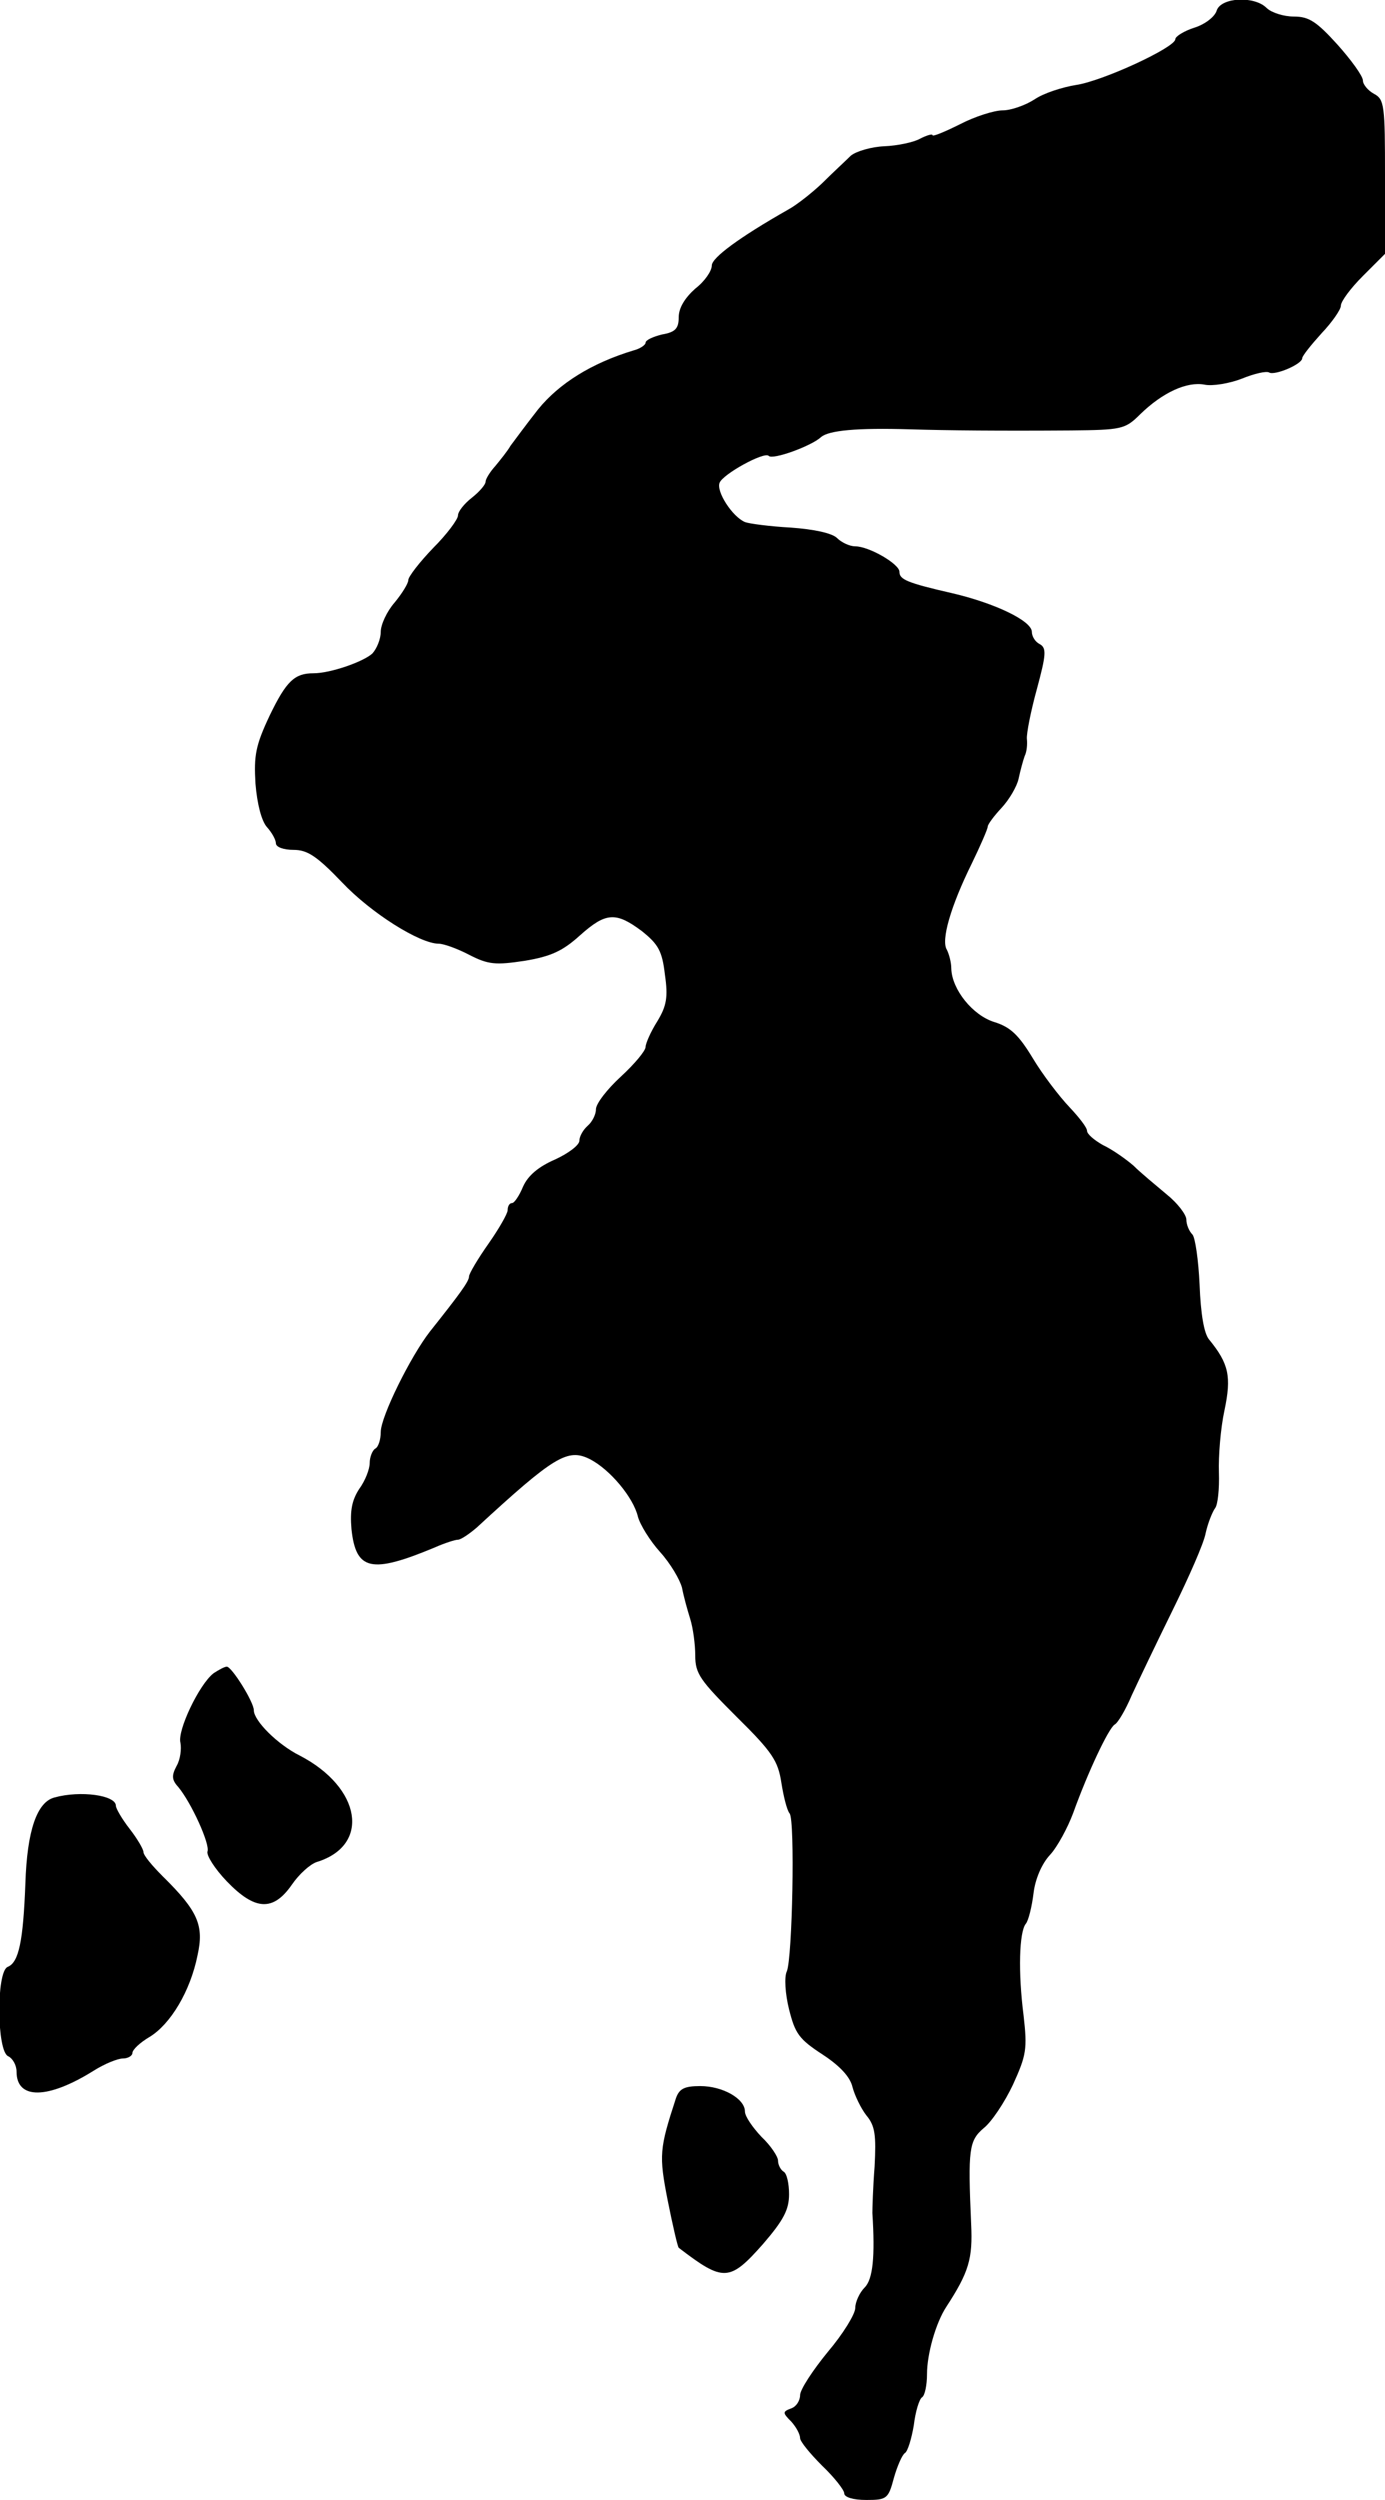
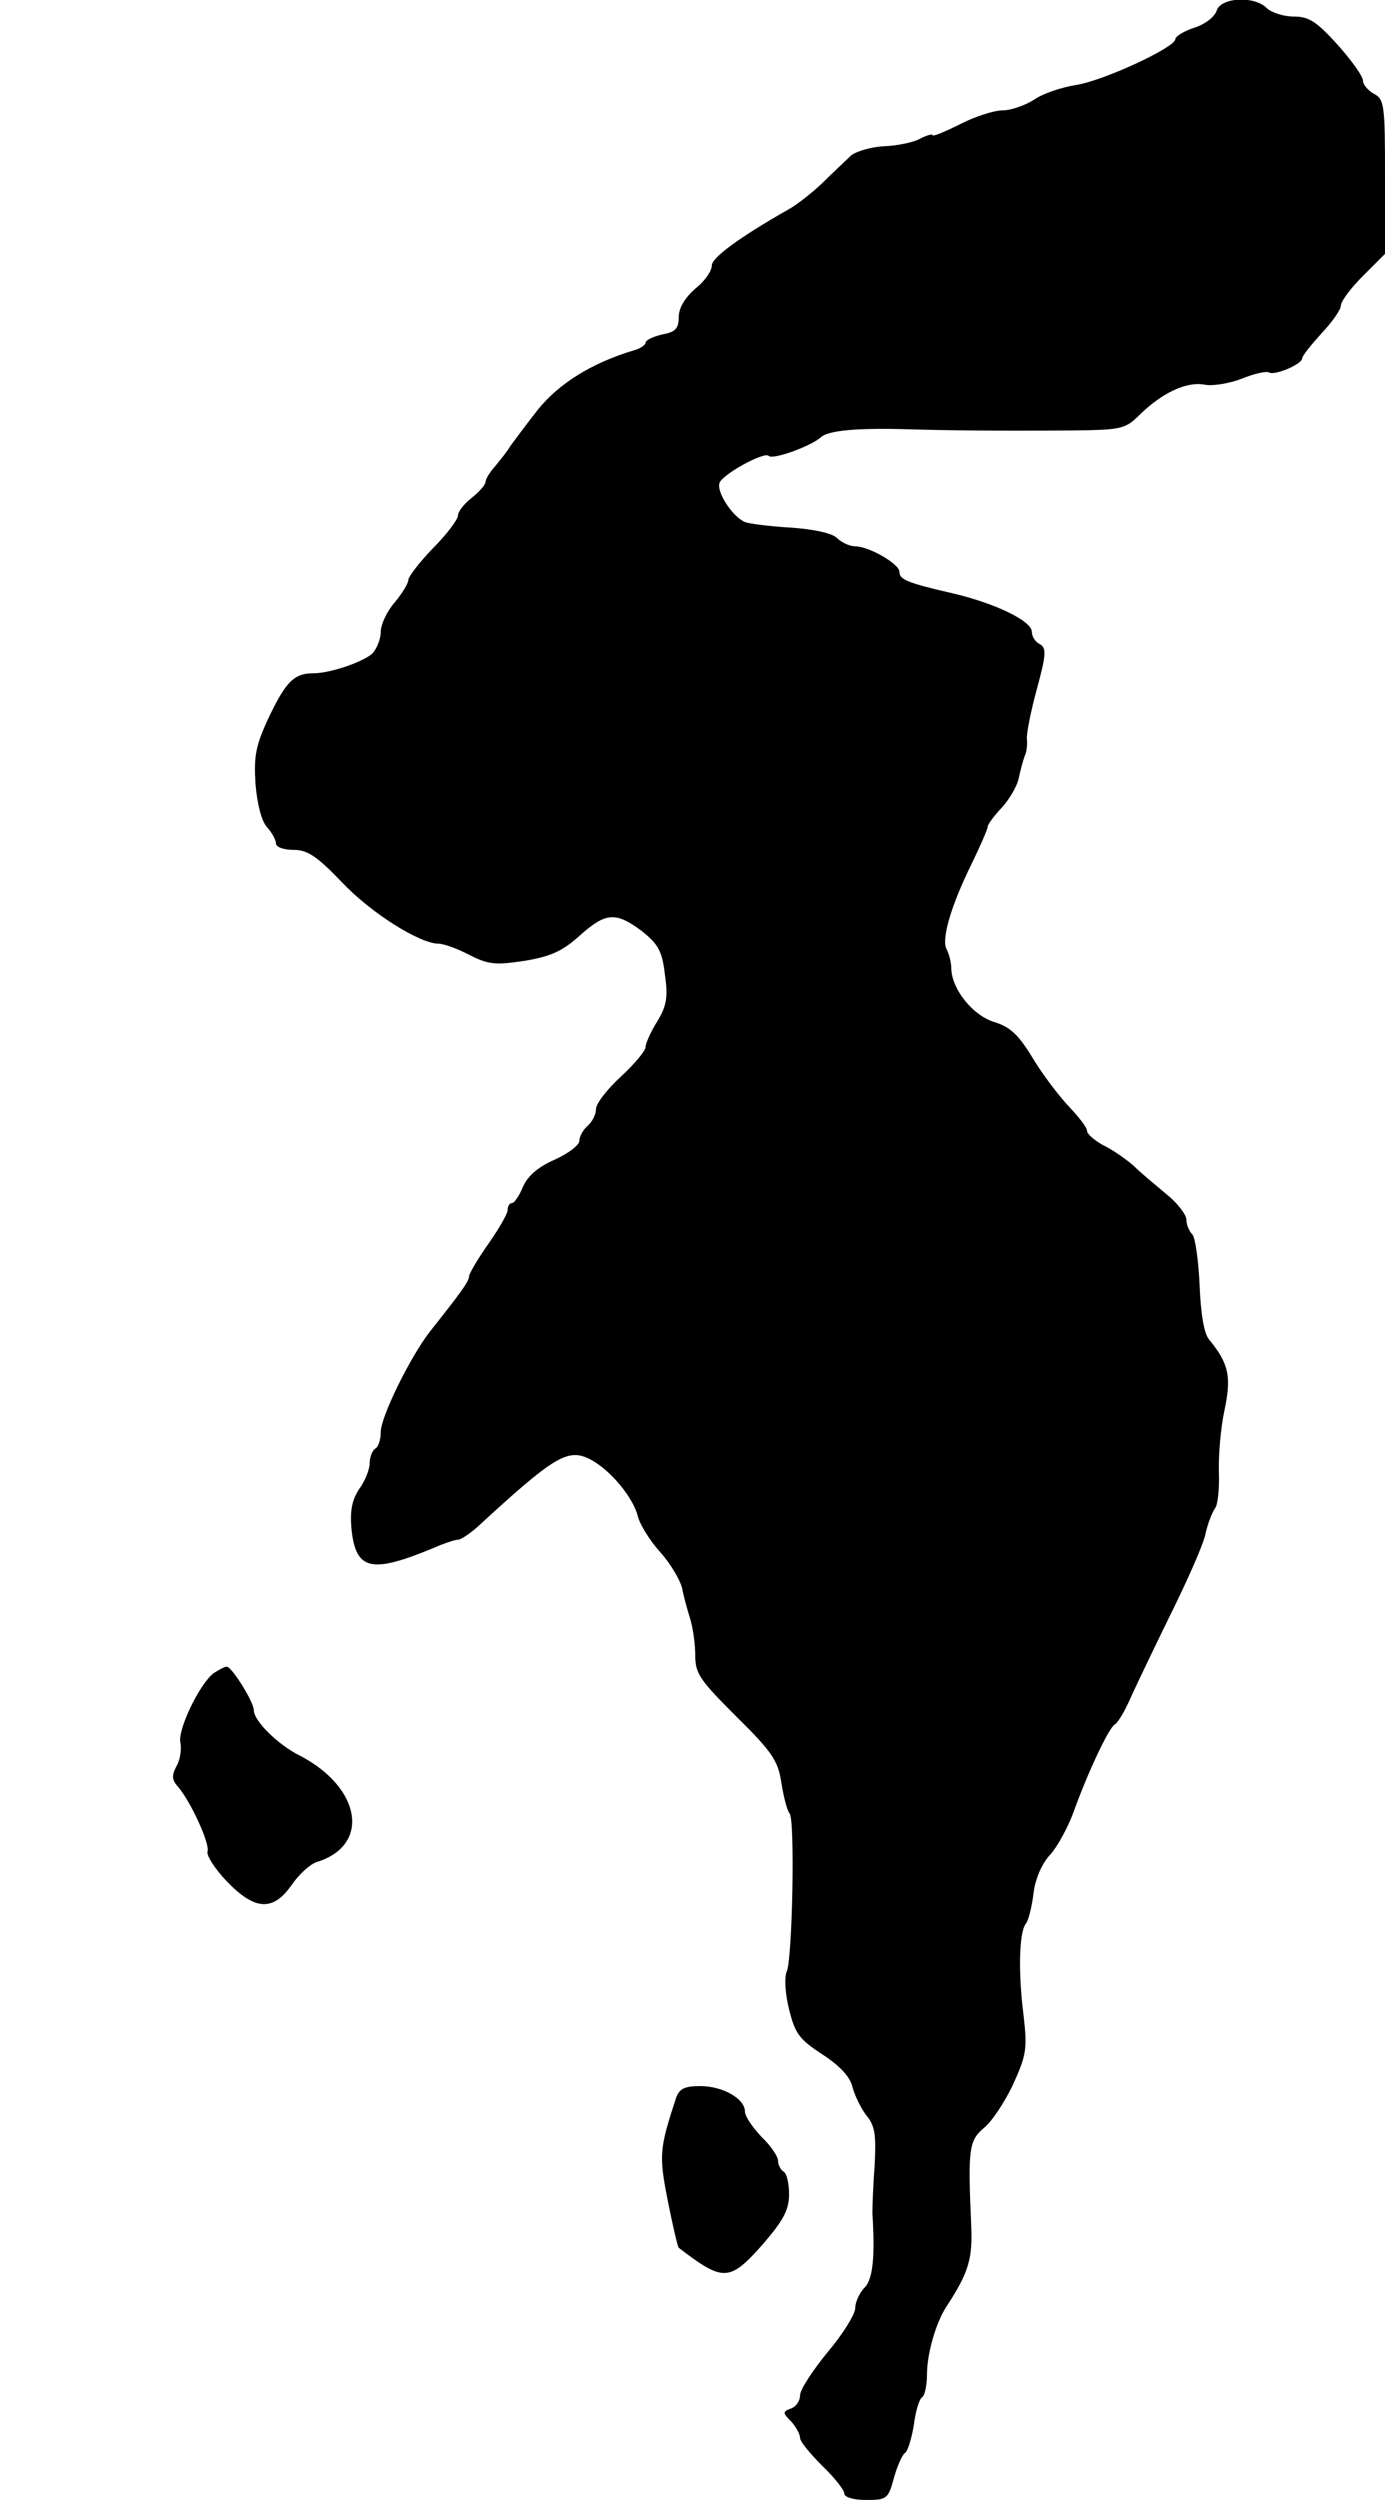
<svg xmlns="http://www.w3.org/2000/svg" version="1.0" width="251pt" height="453pt" viewBox="0 0 251 453" preserveAspectRatio="xMidYMid meet">
  <g transform="translate(0,453) scale(0.1,-0.1)" fill="#000000" stroke="none">
    <path d="M2205 4511 c-3 -11 -21 -25 -40 -31 -19 -6 -35 -16 -35 -21 0 -15 -132 -76 -180 -83 -25 -4 -59 -15 -75 -26 -17 -11 -43 -20 -58 -20 -15 0 -50 -11 -77 -25 -28 -14 -50 -23 -50 -20 0 3 -10 0 -22 -6 -12 -7 -42 -13 -65 -14 -24 -1 -51 -9 -61 -17 -9 -9 -33 -31 -52 -50 -19 -18 -47 -40 -62 -48 -88 -50 -138 -87 -138 -101 0 -10 -13 -29 -30 -42 -19 -17 -30 -35 -30 -52 0 -20 -6 -27 -30 -31 -16 -4 -30 -10 -30 -15 0 -4 -10 -11 -22 -14 -76 -23 -135 -60 -173 -107 -22 -28 -44 -58 -50 -66 -5 -9 -18 -25 -27 -36 -10 -11 -18 -24 -18 -29 0 -5 -11 -18 -25 -29 -14 -11 -25 -25 -25 -32 0 -7 -20 -34 -45 -59 -25 -26 -45 -52 -45 -58 0 -6 -11 -24 -25 -41 -14 -16 -25 -40 -25 -53 0 -13 -7 -30 -15 -39 -16 -15 -76 -36 -107 -36 -34 0 -49 -14 -79 -76 -26 -55 -29 -73 -26 -124 3 -37 11 -68 21 -79 9 -10 16 -23 16 -29 0 -7 14 -12 32 -12 25 0 42 -11 88 -59 53 -56 141 -111 175 -111 9 0 34 -9 55 -20 35 -18 48 -19 101 -11 48 8 69 18 100 46 47 42 65 43 112 8 30 -24 37 -36 42 -79 6 -41 3 -57 -14 -85 -12 -19 -21 -40 -21 -46 0 -7 -20 -31 -45 -54 -25 -23 -45 -49 -45 -59 0 -10 -7 -23 -15 -30 -8 -7 -15 -19 -15 -27 0 -8 -20 -23 -44 -34 -30 -13 -49 -29 -58 -49 -7 -17 -16 -30 -20 -30 -5 0 -8 -6 -8 -13 0 -6 -16 -34 -35 -61 -19 -27 -35 -54 -35 -59 0 -9 -17 -32 -71 -100 -35 -45 -89 -154 -89 -182 0 -13 -4 -27 -10 -30 -5 -3 -10 -15 -10 -26 0 -11 -8 -32 -19 -47 -13 -20 -17 -39 -14 -73 8 -75 36 -81 151 -33 18 8 37 14 42 14 5 0 20 10 34 22 141 130 165 144 205 124 37 -19 79 -70 87 -104 4 -15 22 -44 40 -64 19 -21 36 -50 40 -65 3 -16 10 -41 15 -57 5 -16 9 -46 9 -66 0 -33 9 -45 75 -111 65 -64 75 -80 81 -119 4 -25 10 -50 15 -56 10 -12 5 -262 -5 -286 -5 -10 -3 -41 4 -69 11 -44 18 -54 61 -82 32 -21 50 -41 54 -59 4 -15 15 -38 25 -51 16 -19 18 -36 15 -93 -3 -38 -4 -76 -4 -84 5 -79 1 -120 -14 -135 -9 -9 -17 -26 -17 -37 0 -11 -22 -47 -50 -80 -27 -33 -50 -68 -50 -78 0 -10 -7 -21 -16 -24 -16 -6 -16 -8 0 -24 9 -10 16 -23 16 -30 0 -6 18 -28 40 -50 22 -21 40 -44 40 -50 0 -7 16 -12 40 -12 37 0 40 2 50 40 6 21 15 42 20 45 5 3 12 26 16 50 3 25 10 48 15 51 5 3 9 22 9 42 0 37 16 93 35 122 41 63 48 87 45 150 -6 136 -4 151 23 174 14 11 38 47 53 79 24 53 26 64 19 125 -10 78 -8 151 4 166 5 6 11 31 14 55 3 26 15 54 30 70 13 14 32 49 42 76 27 75 64 153 75 160 6 3 20 27 31 53 12 26 45 95 74 154 29 59 57 122 60 140 4 18 12 38 17 45 5 6 8 35 7 65 -1 29 3 80 10 112 13 62 8 85 -28 129 -9 11 -15 46 -17 99 -2 44 -8 86 -13 91 -6 6 -11 18 -11 27 0 9 -16 30 -36 46 -19 16 -47 39 -60 52 -14 12 -38 29 -55 37 -16 9 -29 20 -29 26 0 6 -15 25 -32 43 -18 19 -48 58 -66 88 -26 43 -41 57 -70 66 -39 12 -77 59 -78 97 0 11 -4 26 -8 34 -11 17 7 79 45 156 16 33 29 63 29 67 0 4 11 19 25 34 14 15 28 39 31 53 3 14 8 33 11 41 4 8 5 22 4 31 -1 9 7 50 18 90 17 63 18 75 5 82 -8 4 -14 14 -14 22 0 20 -67 52 -144 70 -83 19 -96 25 -96 39 0 14 -55 46 -80 46 -10 0 -25 7 -33 15 -9 9 -42 16 -84 19 -37 2 -75 7 -83 10 -23 10 -52 55 -46 71 6 16 81 57 89 49 7 -8 78 18 95 34 14 12 64 17 162 14 67 -2 163 -3 291 -2 91 1 98 2 125 29 41 40 85 60 117 54 14 -3 45 2 68 11 22 9 44 14 49 11 10 -6 60 15 60 26 0 4 16 24 35 45 19 20 35 43 35 50 0 8 18 32 40 54 l40 40 0 140 c0 129 -1 140 -20 150 -11 6 -20 17 -20 24 0 8 -21 37 -46 65 -38 42 -52 51 -79 51 -19 0 -40 7 -49 15 -22 23 -83 20 -91 -4z" />
    <path d="M387 1498 c-26 -20 -66 -104 -60 -126 2 -11 0 -30 -7 -42 -9 -17 -9 -25 3 -38 24 -29 58 -104 53 -117 -2 -7 13 -31 35 -54 51 -53 84 -55 118 -6 13 19 33 37 45 41 98 30 81 135 -31 193 -40 20 -83 63 -83 82 0 15 -40 79 -49 79 -4 0 -15 -6 -24 -12z" />
-     <path d="M99 1273 c-32 -8 -50 -60 -53 -156 -4 -105 -12 -143 -32 -151 -21 -8 -20 -154 1 -162 8 -4 15 -16 15 -28 0 -51 57 -50 140 2 19 12 43 22 53 22 9 0 17 5 17 10 0 6 14 19 31 29 38 23 74 83 87 148 12 54 1 80 -63 143 -19 19 -35 38 -35 44 0 5 -11 24 -25 42 -14 18 -25 37 -25 42 0 19 -64 28 -111 15z" />
    <path d="M1225 728 c-30 -92 -31 -103 -15 -185 9 -45 18 -84 20 -86 81 -62 92 -62 153 7 37 43 47 62 47 90 0 19 -4 38 -10 41 -5 3 -10 12 -10 20 0 7 -13 27 -30 43 -16 17 -30 37 -30 46 0 23 -40 46 -81 46 -29 0 -38 -5 -44 -22z" />
  </g>
</svg>